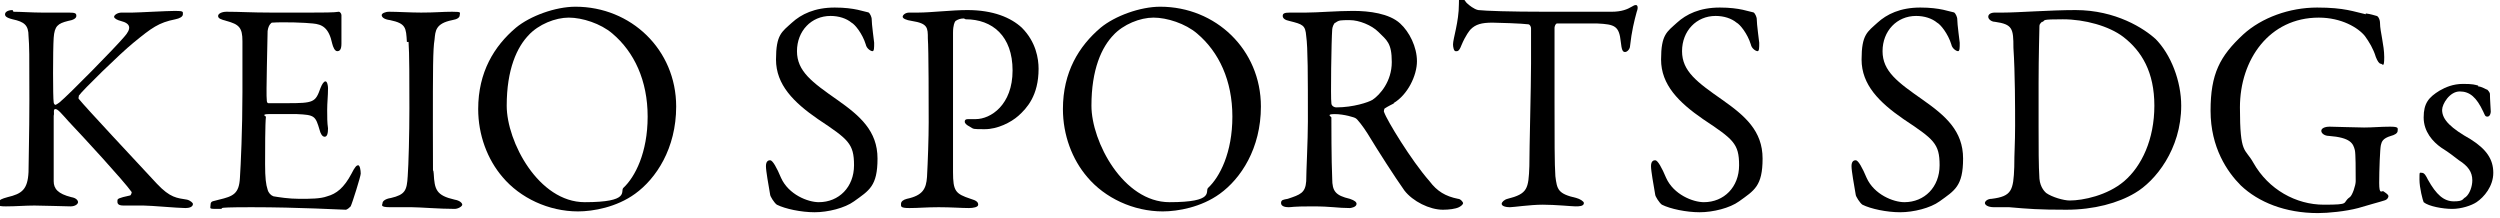
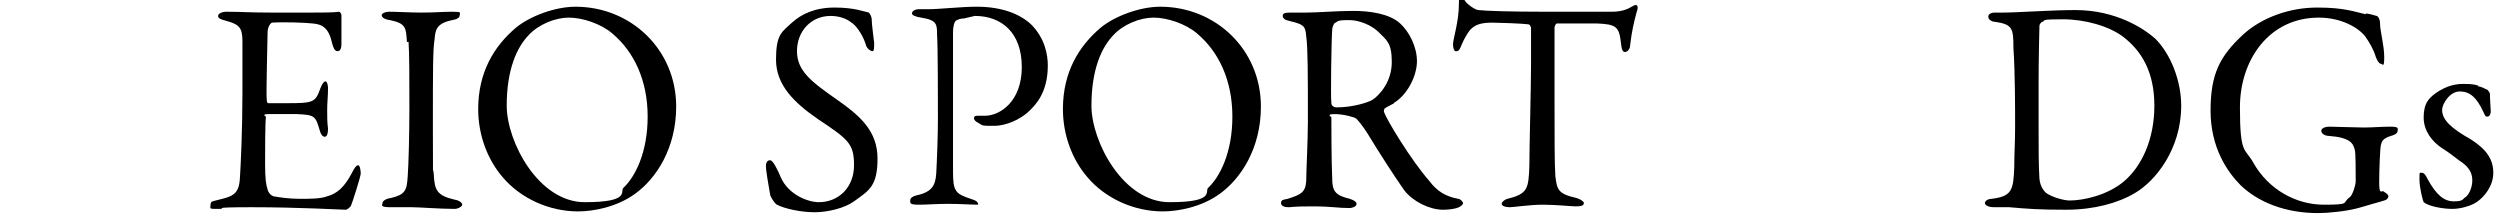
<svg xmlns="http://www.w3.org/2000/svg" id="_レイヤー_1" data-name="レイヤー 1" version="1.1" viewBox="0 0 298 26">
  <defs>
    <style>
      .cls-1 {
        fill: #000;
        stroke-width: 0px;
      }
    </style>
  </defs>
-   <path class="cls-1" d="M1.6,1.4c.8,0,2.3.1,3.4.1s2.4,0,3.2,0,.9.1.9.4-.4.5-1,.6c-1.2.3-1.6.6-1.7,2-.1,1.4-.1,7.2,0,7.7,0,.1.1.3.2.3s.5-.3.5-.3c1.1-.9,6.6-6.5,7.7-7.8.9-1,.8-1.6-.4-1.9-.4-.1-.8-.3-.8-.5s.4-.5.9-.5.7,0,1.3,0,4.1-.2,5.1-.2.9.1.9.4-.4.5-.9.6c-2,.4-2.8,1-5,2.8-1.6,1.3-6.1,5.7-6.5,6.3,0,.2-.1.3,0,.4.8,1,6.7,7.3,9.3,10.1,1.6,1.7,2.4,1.7,3.6,1.9.4.1.7.4.7.5,0,.4-.5.5-.9.5-.9,0-4.1-.3-5-.3s-1.6,0-2.4,0-.7-.4-.7-.6.1-.3,1.5-.6c.1,0,.2-.3.2-.4-1-1.4-5.7-6.5-7.5-8.4-.9-1-1.3-1.5-1.6-1.5s-.1.5-.2.8c0,.7,0,6.5,0,7.8,0,.9.5,1.5,2.1,1.9.6.1.8.4.8.6s-.3.5-.9.5-3.2-.1-4.3-.1-2.2.1-3.4.1-.8-.2-.8-.5.3-.4,1-.6c1.7-.4,2.4-.9,2.5-3,0-1.2.1-4.6.1-8.5,0-5.8,0-6.4-.1-7.7,0-1.3-.5-1.7-1.9-2-.8-.2-.9-.4-.9-.6,0-.3.4-.5.9-.5Z" />
  <path class="cls-1" d="M37.2,1.5c1.1,0,2.7,0,3.2-.1.1,0,.3.2.3.4,0,1.7,0,2.7,0,3.4s-.2.9-.5.9-.5-.5-.6-.9c-.4-1.9-1.2-2.3-2.3-2.4-.9-.1-3.4-.2-4.9-.1,0,0-.4.2-.5,1,0,.9-.2,7.7-.1,8.2,0,.1,0,.4.2.4h2.2c3.2,0,3.4-.1,4-1.8.2-.5.4-.8.6-.8s.3.5.3.8c0,1-.1,1.7-.1,2.6s0,1.5.1,2.2c0,.6-.1,1-.4,1s-.5-.4-.6-.8c-.5-1.7-.6-1.8-2.7-1.9-1.1,0-2.5,0-3.4,0s-.3.3-.3.3c-.1.8-.1,4.1-.1,5.7s.1,2.4.3,3c.1.4.4.7.7.8.6.1,1.8.3,3.1.3s2.5,0,3.3-.3c1.1-.3,2-1,2.9-2.7.4-.8.6-1,.8-1s.3.6.3,1c0,.3-1,3.5-1.2,3.9-.1.1-.4.4-.6.4-.4,0-5.6-.3-11.2-.3s-2.6.2-3.9.2-1,0-1-.5.4-.4,1-.6c1.7-.4,2.4-.7,2.5-2.6.1-1.5.3-5.8.3-10.2s0-5,0-6.1c0-1.6-.4-2-1.9-2.4-.7-.2-1-.3-1-.6s.5-.5,1-.5c1.6,0,3,.1,5.3.1h5.1Z" />
  <path class="cls-1" d="M48.5,5c-.1-1.7-.1-2.2-2-2.6-.8-.1-1-.4-1-.6s.4-.4.9-.4c.9,0,2.6.1,3.8.1,1.7,0,2.5-.1,3.7-.1s.9.1.9.4-.3.5-.9.6c-2,.4-2,1.3-2.1,2.3-.2,1.2-.2,3.5-.2,10.6s0,4.2.1,5.4c.1,1.9.3,2.6,2.5,3.1.6.1.9.4.9.6s-.5.5-.9.5c-1.8,0-4.2-.2-5.1-.2s-1.3,0-2.6,0-.9-.3-.9-.5.3-.5,1-.6c1.7-.4,1.9-.9,2-2.6.1-1.3.2-5,.2-8.1s0-6.7-.1-7.9Z" />
  <path class="cls-1" d="M80.6,12.7c0,5-2.4,8.6-4.9,10.4-2.2,1.6-5,2.1-6.8,2.1-3.5,0-6.9-1.6-9-4.1-1.8-2.1-2.9-5-2.9-8.1,0-4.4,1.9-7.5,4.5-9.7,1.7-1.4,4.7-2.5,7.1-2.5,6.6,0,12,5.1,12,11.9ZM63.1,4.1c-1.5,1.5-2.7,4.2-2.7,8.5s3.8,11.5,9.3,11.5,4.2-1.3,4.6-1.7c1.4-1.3,2.9-4.2,2.9-8.5s-1.6-7.7-4.2-9.9c-1.4-1.2-3.6-1.9-5.2-1.9s-3.6.8-4.8,2.1Z" />
  <path class="cls-1" d="M103.5,1.5c.2,0,.4.6.4.7,0,.7.3,2.8.3,2.9,0,.6,0,1-.2,1s-.7-.3-.8-.8c-.4-1.3-1.3-2.4-1.7-2.6-.6-.5-1.5-.8-2.5-.8-2.3,0-4,1.8-4,4.2s1.8,3.7,4.8,5.8c2.7,1.9,4.8,3.7,4.8,7s-1,3.8-2.8,5.1c-1.1.8-3.1,1.3-4.7,1.3s-3.5-.4-4.5-.9c-.3-.2-.8-1-.8-1.2-.2-1.2-.5-2.8-.5-3.4s.3-.7.5-.7c.3,0,.8.9,1.3,2.1.9,2,3.2,2.9,4.5,2.9,2.4,0,4.2-1.8,4.2-4.4s-.7-3.1-4.3-5.5c-2.9-2-5-4.1-5-7.1s.7-3.3,1.9-4.4c1.1-1,2.7-1.8,5.1-1.8s3.5.5,4.1.6Z" />
-   <path class="cls-1" d="M114.9,2.2c-.4,0-.7.1-1,.3-.1.1-.3.5-.3,1.4,0,.8,0,5.2,0,9.4,0,3.3,0,6.3,0,7.2,0,2.3.3,2.6,2.1,3.2.7.2.9.4.9.7s-.6.4-1.1.4c-.9,0-2.1-.1-3.6-.1s-2.4.1-3.5.1-1-.2-1-.5.3-.5.7-.6c1.9-.4,2.3-1.2,2.4-2.6.1-1.8.2-4.7.2-6.5s0-8.8-.1-10c0-1.3,0-1.8-1.9-2.1-.7-.1-1.1-.3-1.1-.5s.3-.5.8-.5c.2,0,.8,0,1.1,0,1.4,0,4-.3,5.8-.3,3.1,0,5.2.9,6.5,2.1,1.7,1.7,2,3.7,2,4.9,0,3.2-1.4,4.7-2.4,5.6-.9.8-2.5,1.6-4,1.6s-1.3,0-1.8-.3c-.4-.2-.6-.4-.6-.6s.1-.3.4-.3h.9c1.8,0,4.4-1.7,4.4-5.8s-2.4-6.1-5.6-6.1Z" />
+   <path class="cls-1" d="M114.9,2.2c-.4,0-.7.1-1,.3-.1.1-.3.5-.3,1.4,0,.8,0,5.2,0,9.4,0,3.3,0,6.3,0,7.2,0,2.3.3,2.6,2.1,3.2.7.2.9.4.9.7c-.9,0-2.1-.1-3.6-.1s-2.4.1-3.5.1-1-.2-1-.5.3-.5.7-.6c1.9-.4,2.3-1.2,2.4-2.6.1-1.8.2-4.7.2-6.5s0-8.8-.1-10c0-1.3,0-1.8-1.9-2.1-.7-.1-1.1-.3-1.1-.5s.3-.5.8-.5c.2,0,.8,0,1.1,0,1.4,0,4-.3,5.8-.3,3.1,0,5.2.9,6.5,2.1,1.7,1.7,2,3.7,2,4.9,0,3.2-1.4,4.7-2.4,5.6-.9.8-2.5,1.6-4,1.6s-1.3,0-1.8-.3c-.4-.2-.6-.4-.6-.6s.1-.3.4-.3h.9c1.8,0,4.4-1.7,4.4-5.8s-2.4-6.1-5.6-6.1Z" />
  <path class="cls-1" d="M150.3,12.7c0,5-2.4,8.6-4.9,10.4-2.2,1.6-5,2.1-6.8,2.1-3.5,0-6.9-1.6-9-4.1-1.8-2.1-2.9-5-2.9-8.1,0-4.4,1.9-7.5,4.5-9.7,1.7-1.4,4.7-2.5,7.1-2.5,6.6,0,12,5.1,12,11.9ZM132.8,4.1c-1.5,1.5-2.7,4.2-2.7,8.5s3.8,11.5,9.3,11.5,4.2-1.3,4.6-1.7c1.4-1.3,2.9-4.2,2.9-8.5s-1.6-7.7-4.2-9.9c-1.4-1.2-3.6-1.9-5.2-1.9s-3.6.8-4.8,2.1Z" />
  <path class="cls-1" d="M166.2,12.3c-.2.1-.8.4-1.1.6-.1,0-.2.4-.1.5.3.9,3.2,5.7,5.4,8.2.9,1.2,1.9,1.8,3.4,2.1.3,0,.6.4.6.5,0,.2-.3.4-.5.5-.4.2-1.2.3-1.9.3-1.6,0-3.6-1-4.6-2.3-1.2-1.7-3-4.5-4.4-6.8-.5-.8-1.2-1.7-1.4-1.8-.1-.1-1.4-.5-2.5-.5s-.4.3-.4.4c0,.6,0,5.2.1,7.3,0,1.5.4,2,2.1,2.4.6.2.8.4.8.6,0,.4-.7.5-.8.5-1.5,0-2.1-.2-4.5-.2s-2.4.1-2.8.1-.9-.1-.9-.5.3-.4.8-.5c1.5-.5,2.1-.7,2.2-2.1,0-1.1.2-4.9.2-7.1,0-5.5,0-8.8-.2-10.2-.1-1.3-.4-1.4-2-1.8-.5-.1-.8-.3-.8-.6s.2-.4.9-.4h1.9c1.3,0,3.7-.2,5.6-.2s4.3.3,5.6,1.5c1.1,1,2,2.8,2,4.5s-1.1,4-2.8,5ZM164.3,3.8c-.8-.8-2.3-1.4-3.4-1.4s-1.3,0-1.7.3c-.2,0-.4.6-.4.8-.1,1.3-.2,8.2-.1,8.8,0,.3.3.5.6.5,2,0,3.8-.6,4.3-.9.9-.6,2.3-2.2,2.3-4.5s-.6-2.6-1.6-3.6Z" />
  <path class="cls-1" d="M192.1,1.4c1.2,0,1.9-.3,2.4-.6.2-.1.3-.2.5-.2s.3.3.1.8c-.3,1.1-.6,2.3-.8,4.1,0,.3-.3.7-.6.7s-.4-.3-.5-1.2c-.2-1.9-.7-2.1-2.8-2.2-.6,0-4.4,0-4.8,0-.2,0-.3.4-.3.5v8.8c0,4.2,0,7.6.1,8.9.2,1.6.3,2.1,2.5,2.6.4.1.9.4.9.6,0,.4-.6.4-1,.4s-2.4-.2-3.9-.2-3.5.3-3.9.3c-.7,0-1-.2-1-.4s.3-.5.7-.6c2.4-.6,2.5-1.2,2.6-3.9,0-2.1.2-9.5.2-12.2V3.4c0-.3-.2-.5-.3-.5-.7-.1-3.7-.2-4.3-.2-1.3,0-2,.2-2.6.8-.1.1-.6.7-1.1,1.9-.3.8-.5.7-.7.7-.2,0-.3-.5-.3-.8,0-.7.7-2.7.7-4.8s.3-.6.5-.6.2.3.6.6c.1.1.7.6,1.2.7.9.1,3.7.2,8.1.2s6.5,0,7.9,0Z" />
-   <path class="cls-1" d="M209,1.5c.2,0,.4.6.4.7,0,.7.3,2.8.3,2.9,0,.6,0,1-.2,1s-.7-.3-.8-.8c-.4-1.3-1.3-2.4-1.7-2.6-.6-.5-1.5-.8-2.5-.8-2.3,0-4,1.8-4,4.2s1.8,3.7,4.8,5.8c2.7,1.9,4.8,3.7,4.8,7s-1,3.8-2.8,5.1c-1.1.8-3.1,1.3-4.7,1.3s-3.5-.4-4.5-.9c-.3-.2-.8-1-.8-1.2-.2-1.2-.5-2.8-.5-3.4s.3-.7.5-.7c.3,0,.8.9,1.3,2.1.9,2,3.2,2.9,4.5,2.9,2.4,0,4.2-1.8,4.2-4.4s-.7-3.1-4.3-5.5c-2.9-2-5-4.1-5-7.1s.7-3.3,1.9-4.4c1.1-1,2.7-1.8,5.1-1.8s3.5.5,4.1.6Z" />
-   <path class="cls-1" d="M232.9,1.5c.2,0,.4.6.4.7,0,.7.3,2.8.3,2.9,0,.6,0,1-.2,1s-.7-.3-.8-.8c-.4-1.3-1.3-2.4-1.7-2.6-.6-.5-1.5-.8-2.5-.8-2.3,0-4,1.8-4,4.2s1.8,3.7,4.8,5.8c2.7,1.9,4.8,3.7,4.8,7s-1,3.8-2.8,5.1c-1.1.8-3.1,1.3-4.7,1.3s-3.5-.4-4.5-.9c-.3-.2-.8-1-.8-1.2-.2-1.2-.5-2.8-.5-3.4s.3-.7.5-.7c.3,0,.8.9,1.3,2.1.9,2,3.2,2.9,4.5,2.9,2.4,0,4.2-1.8,4.2-4.4s-.7-3.1-4.3-5.5c-2.9-2-5-4.1-5-7.1s.7-3.3,1.9-4.4c1.1-1,2.7-1.8,5.1-1.8s3.5.5,4.1.6Z" />
  <path class="cls-1" d="M256.9,4.6c1.9,1.9,3.1,5.1,3.1,8,0,5.2-3.1,9-5.5,10.4-2,1.2-4.9,2-8.2,2s-4.5-.1-6.8-.3c-.7,0-1.3,0-1.8,0-.8,0-1.1-.3-1.1-.5s.3-.5.8-.5c2.4-.3,2.6-1,2.7-3.8,0-1.7.1-2.8.1-4.9s0-6.3-.2-9.3c0-2.3-.1-2.8-2.2-3.1-.4,0-.8-.3-.8-.6s.3-.5.8-.5h1c1.7,0,5.6-.3,8.6-.3,4.8,0,8.2,2.2,9.6,3.5ZM243.4,2.6c-.2.2-.3.3-.3.5,0,.4-.1,3.6-.1,6.8v5.2c0,2.5,0,4.6.1,6.2.1,1.1.7,1.6.8,1.7.7.5,2.1.9,2.8.9,1.6,0,4.5-.6,6.5-2.3,2.1-1.8,3.6-5,3.6-9s-1.5-6.5-3.7-8.2c-1.7-1.3-4.6-2.1-7.2-2.1s-2.1.1-2.4.3Z" />
  <path class="cls-1" d="M282,1.6c.7.1.9.2,1.3.3.1,0,.4.3.4.9,0,.9.5,2.6.5,4s-.2.8-.4.8-.4-.3-.6-.8c-.3-1-.8-1.8-1.3-2.5-.8-1-2.8-2.2-5.5-2.2-5.9,0-9.4,5-9.4,10.7s.6,4.8,1.6,6.6c1.8,3.2,5.1,5,8.4,5s2.1-.2,3.1-.9c.3-.2.7-1.4.7-1.9,0-1.3,0-3.3-.1-3.7-.2-.8-.5-1.5-3.1-1.7-.5,0-.9-.3-.9-.6s.4-.5,1-.5,3.1.1,4.1.1,2-.1,3.1-.1.9.2.9.5-.4.5-.8.6c-1,.3-1.1.7-1.2,1.1-.1.4-.2,3-.2,4.5s.3.9.5,1c.6.4.6.5.6.6s-.1.4-.5.5c-.6.2-1.8.5-3.1.9-1.5.4-3.6.6-4.8.6-3.9,0-7.1-1.3-9.2-3.3-1.6-1.6-3.6-4.5-3.6-8.9s1.1-6.5,3.9-9.1c2.2-2,5.5-3.2,8.8-3.2s4.4.5,5.8.8Z" />
  <path class="cls-1" d="M295.4,10.3c.4,0,1,.4,1.1.4,0,0,.3.3.3.5,0,.6.1,1.9.1,2.1s-.1.6-.4.6-.3-.2-.5-.6c-.8-1.7-1.6-2.4-2.8-2.4s-2.1,1.5-2.1,2.2c0,1.2,1.1,2.2,3.4,3.5,1.9,1.2,2.7,2.4,2.7,4s-1.1,2.9-2,3.5c-.6.4-1.8.8-2.9.8s-2.8-.3-3.4-.8c-.1-.2-.5-1.7-.5-2.7s0-.8.3-.8.5.4.7.8c1,1.8,1.9,2.6,3.1,2.6s1-.3,1.4-.5c.5-.4.8-1.3.8-2,0-1-.5-1.7-1.6-2.4-.8-.6-1-.8-2.1-1.5-1-.7-2.1-1.9-2.1-3.6s.6-2.4,1.9-3.2c.7-.4,1.6-.8,2.8-.8s1.4.1,1.8.2Z" />
</svg>